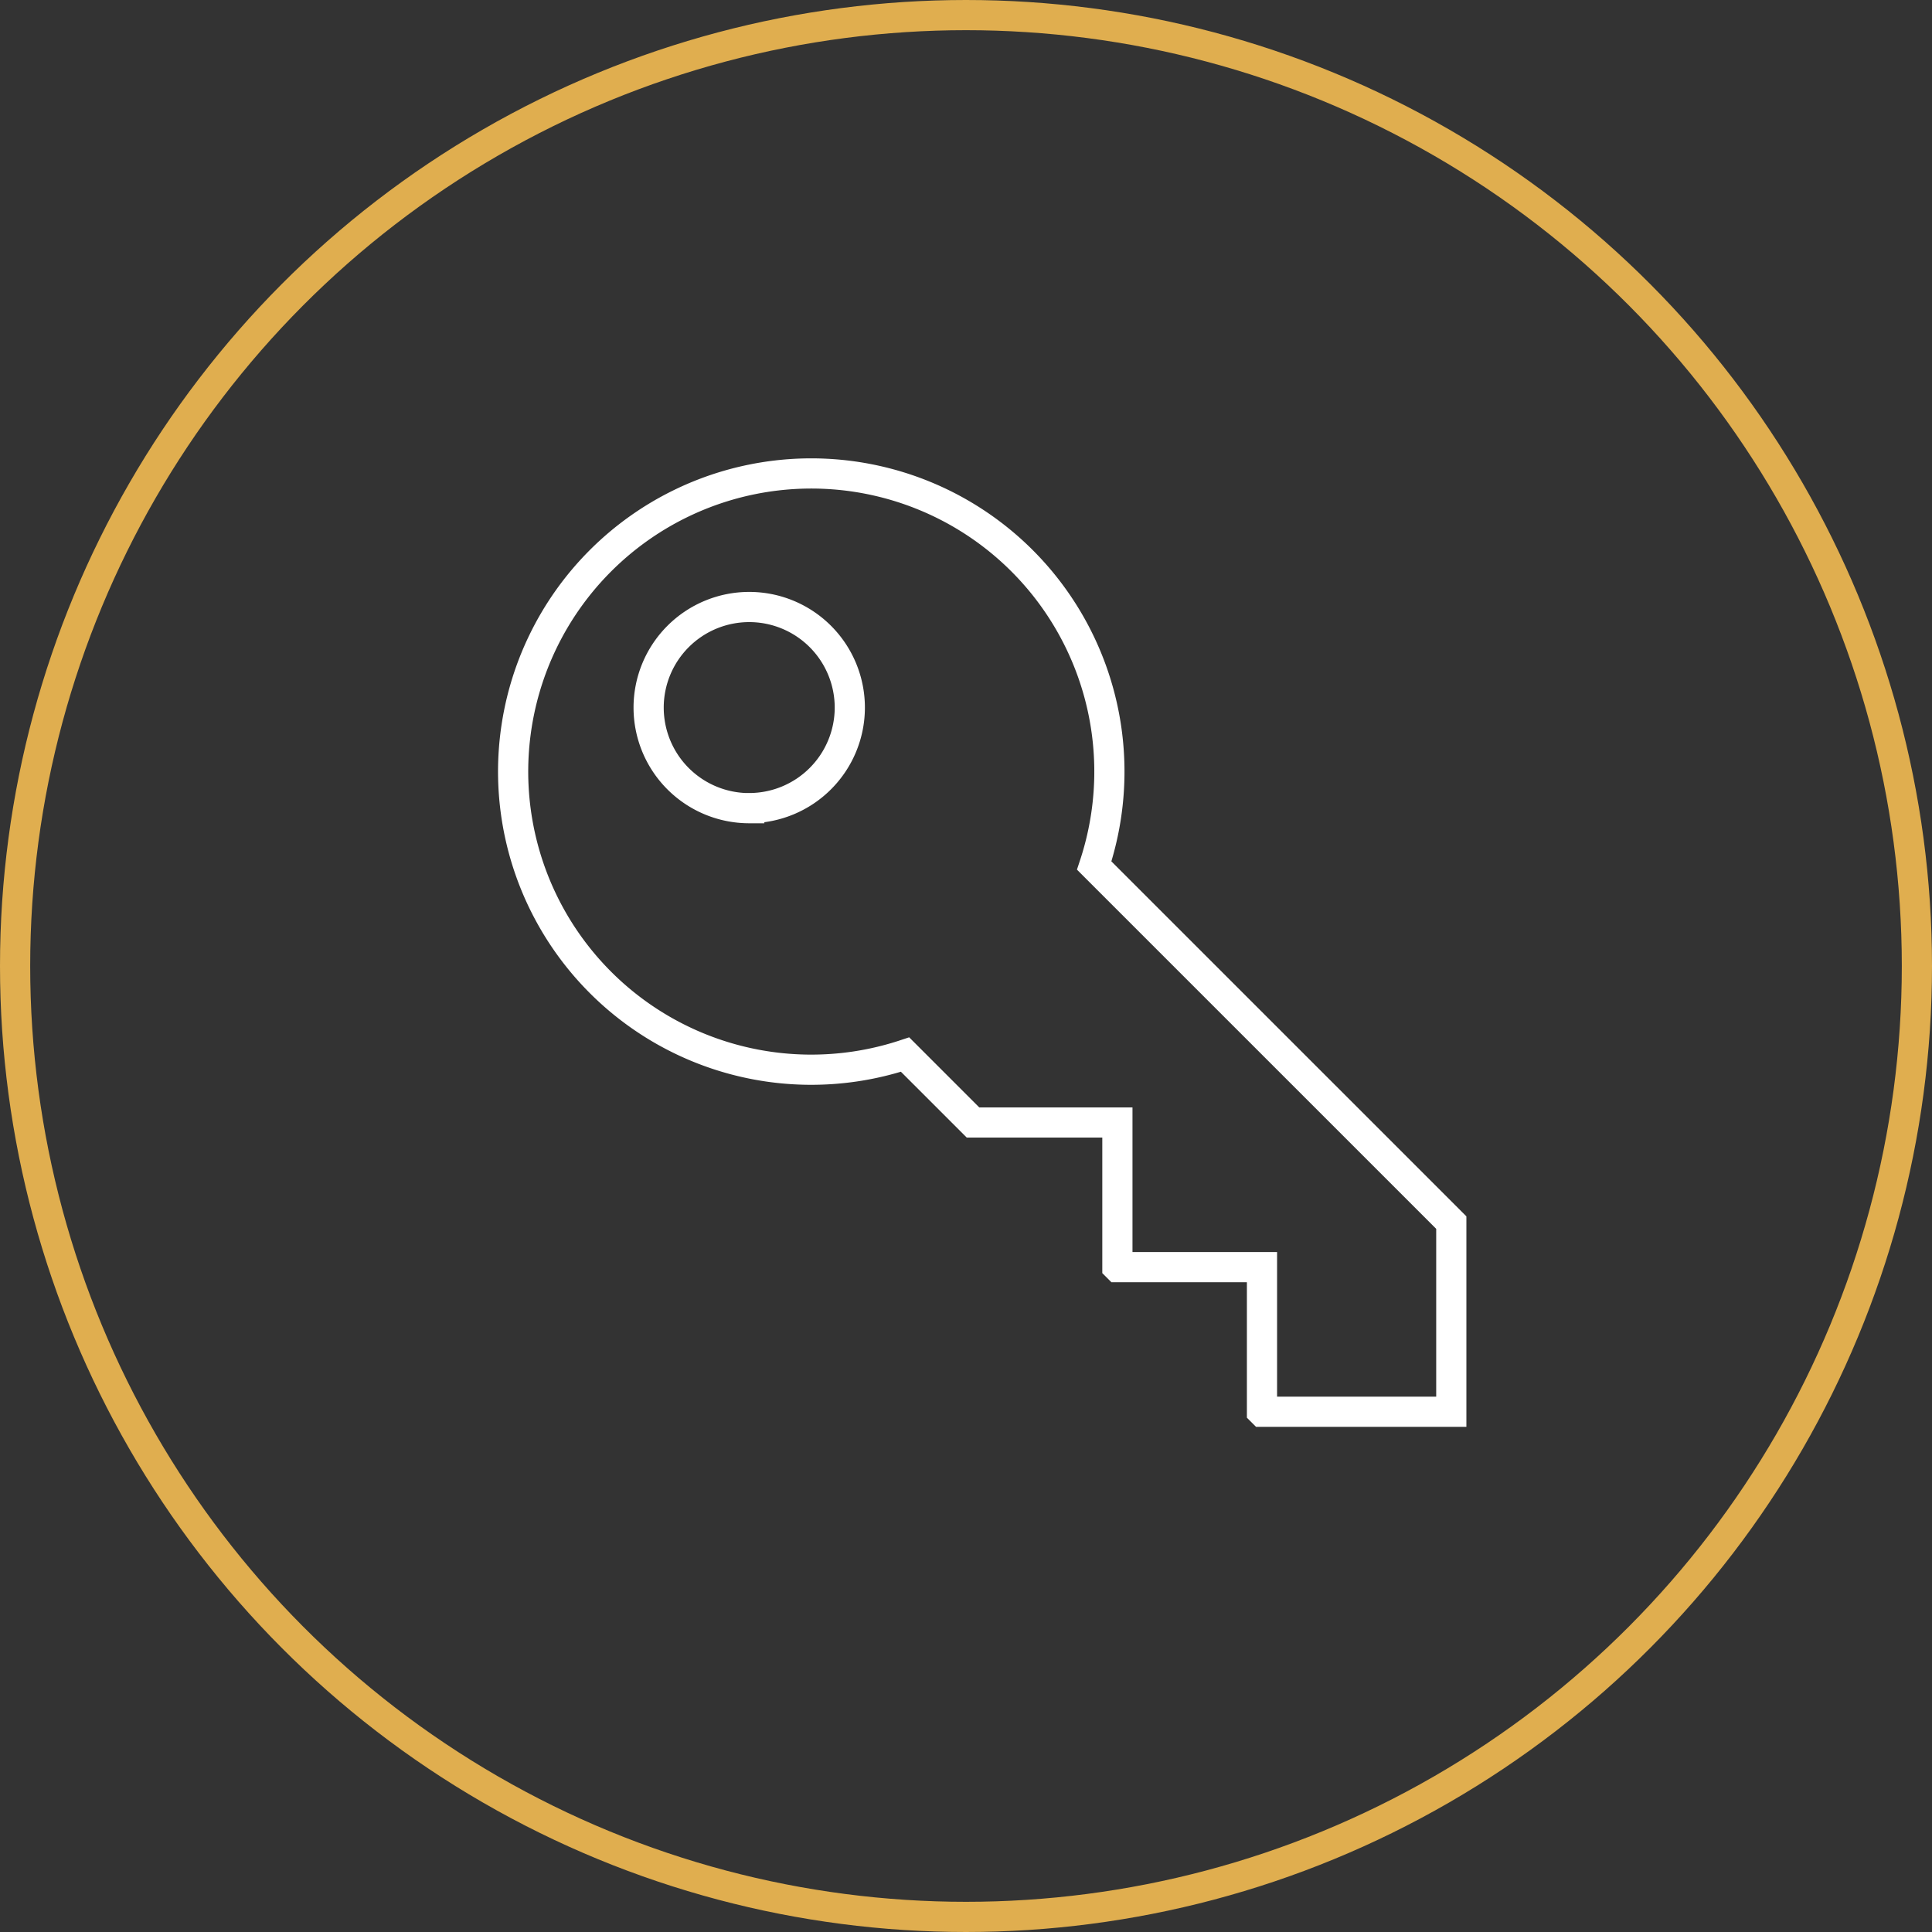
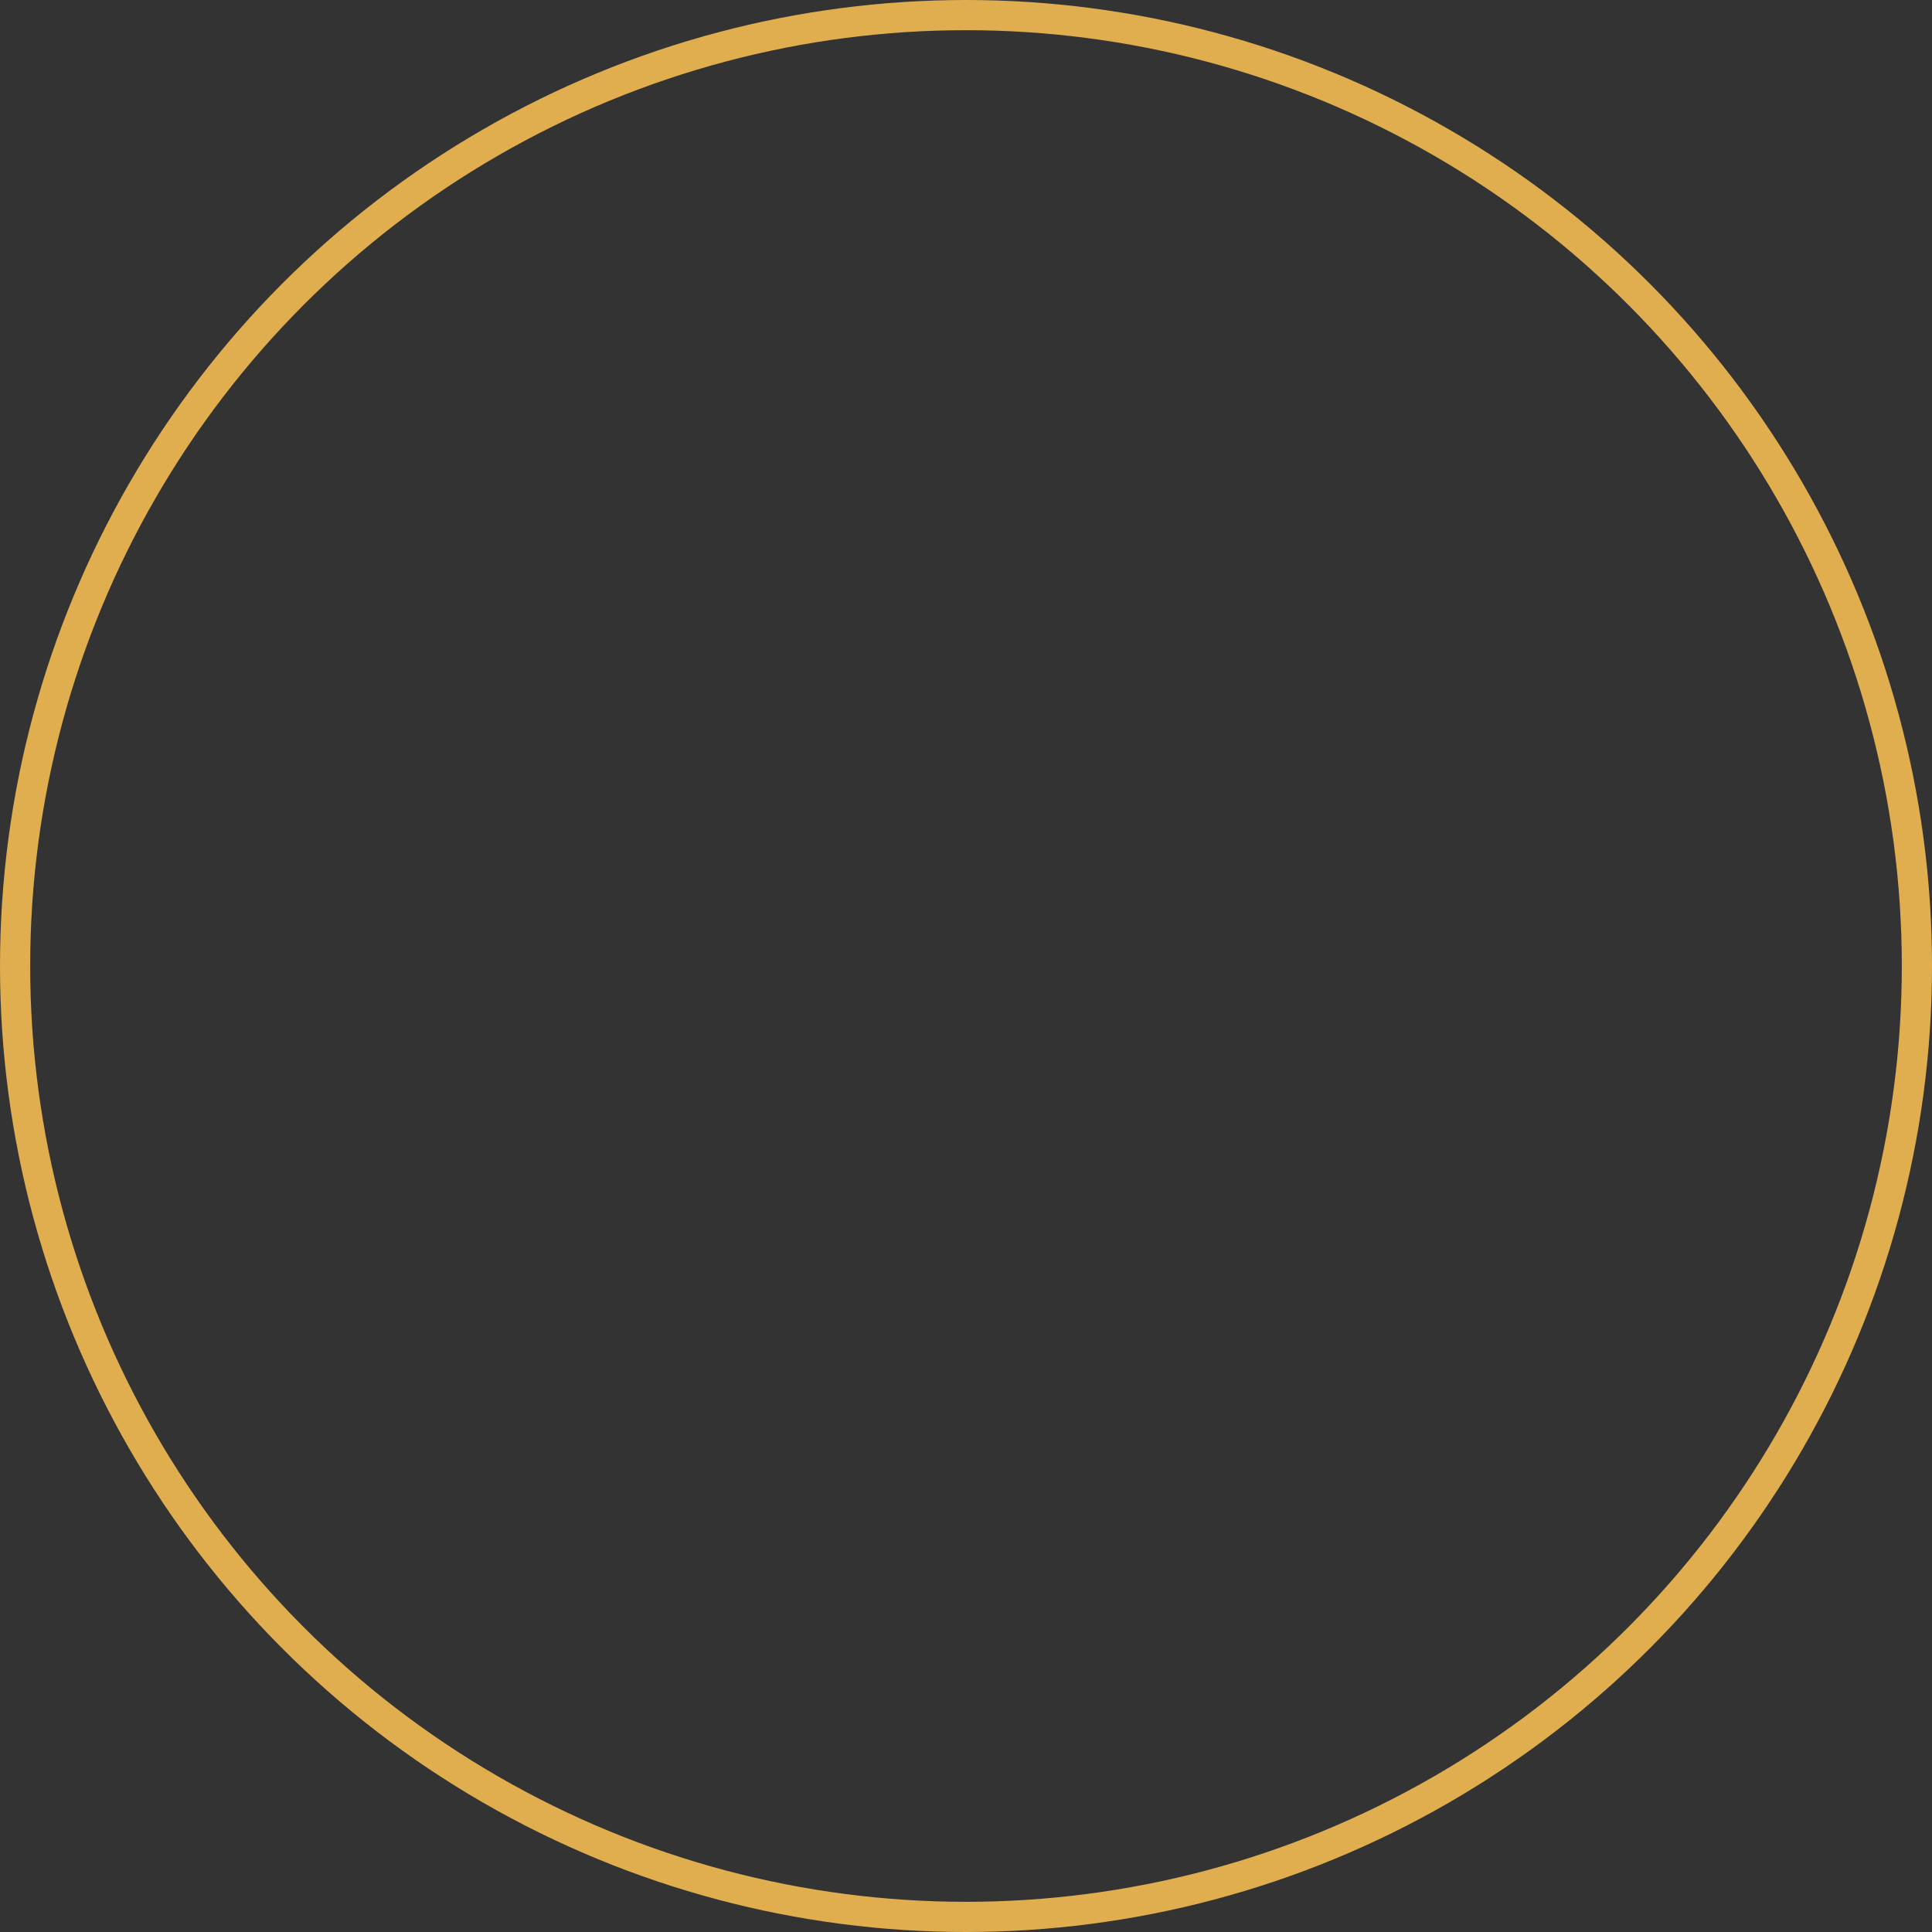
<svg xmlns="http://www.w3.org/2000/svg" width="64" height="64" viewBox="0 0 64 64">
  <rect x="0" y="0" width="64" height="64" fill="#333333" stroke="none" />
  <defs>
    <style>.a,.c,.d{fill:none;}.b{clip-path:url(#a);}.c{stroke:#e0ae4f;}.d{stroke:#fff;}.e{stroke:none;}</style>
    <clipPath id="a">
      <rect class="a" width="64" height="64" />
    </clipPath>
  </defs>
  <g class="b">
    <g class="c">
-       <circle class="e" cx="32" cy="32" r="32" />
      <circle class="a" cx="32" cy="32" r="31.5" />
    </g>
    <g transform="translate(-617.885 -296.749)">
      <g transform="translate(634.885 312.434)">
-         <path class="d" d="M654.132,325.421a9.876,9.876,0,1,0-6.265,6.262l2.25,2.25H654.9v4.783l.008.008h4.782v4.781l.01.01h6.261v-6.266Zm-11.427-1.9a3.332,3.332,0,1,1,3.331-3.332A3.333,3.333,0,0,1,642.705,323.519Z" transform="translate(-634.885 -312.434)" />
-       </g>
+         </g>
    </g>
  </g>
</svg>